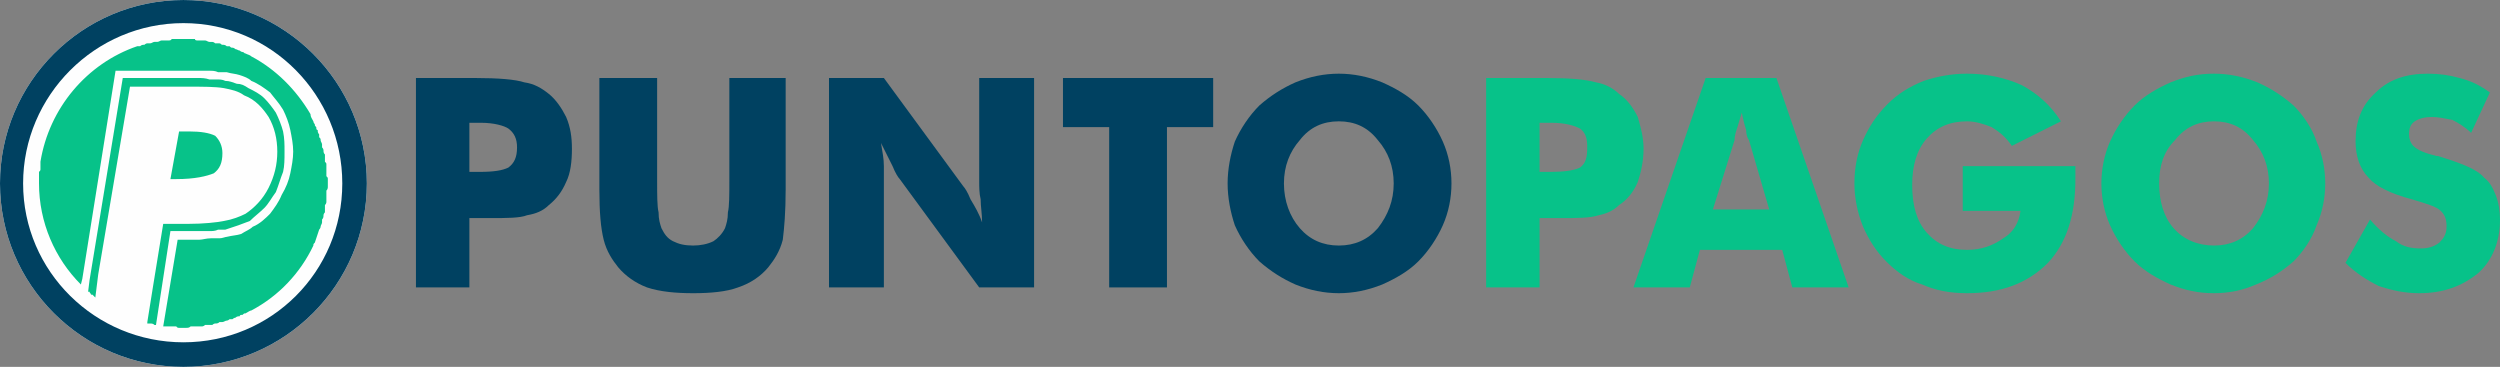
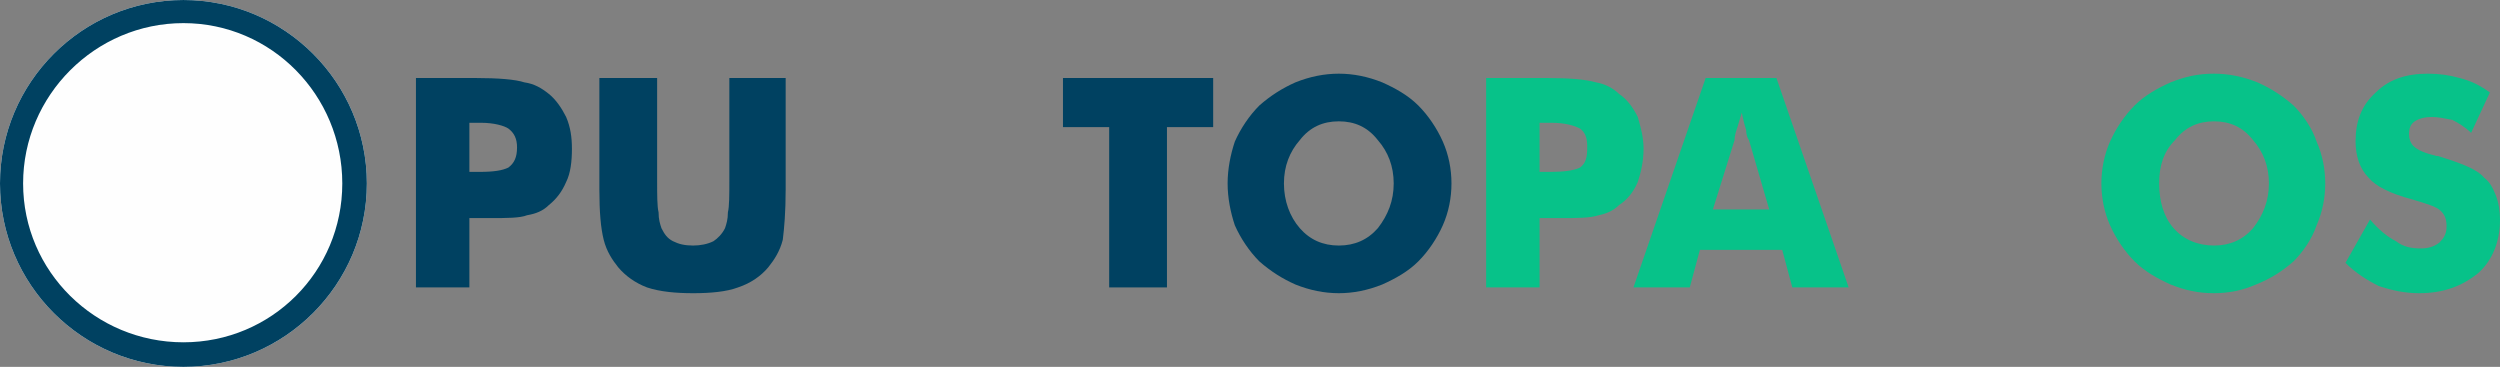
<svg xmlns="http://www.w3.org/2000/svg" xml:space="preserve" width="4000px" height="587px" version="1.1" style="shape-rendering:geometricPrecision; text-rendering:geometricPrecision; image-rendering:optimizeQuality; fill-rule:evenodd; clip-rule:evenodd" viewBox="0 0 1731 254">
  <rect x="0" y="0" width="1731" height="254" fill="#808080" stroke="none" />
  <defs>
    <style type="text/css">
   
    .fil2 {fill:#FEFEFE}
    .fil3 {fill:#004161}
    .fil4 {fill:#07C289}
    .fil0 {fill:#004161;fill-rule:nonzero}
    .fil1 {fill:#07C289;fill-rule:nonzero}
   
  </style>
  </defs>
  <g id="Capa_x0020_1">
    <path class="fil0" d="M325 199l-37 0 0 -145 41 0c16,0 28,1 34,3 7,1 12,4 17,8 5,4 9,10 12,16 3,7 4,14 4,22 0,9 -1,17 -4,23 -3,7 -7,12 -12,16 -4,4 -9,6 -15,7 -5,2 -14,2 -26,2l-7 0 -7 0 0 48zm0 -80l7 0c10,0 16,-1 20,-3 4,-3 6,-7 6,-14 0,-6 -2,-10 -6,-13 -3,-2 -10,-4 -19,-4l-8 0 0 34z" />
    <path id="1" class="fil0" d="M415 54l40 0 0 71c0,10 0,18 1,22 0,5 1,8 2,11 2,4 4,7 8,9 4,2 8,3 14,3 5,0 10,-1 14,-3 3,-2 6,-5 8,-9 1,-3 2,-6 2,-11 1,-4 1,-12 1,-22l0 -10 0 -61 39 0 0 77c0,16 -1,27 -2,35 -2,8 -6,14 -10,19 -5,6 -12,11 -21,14 -8,3 -19,4 -31,4 -12,0 -23,-1 -32,-4 -8,-3 -15,-8 -20,-14 -4,-5 -8,-11 -10,-19 -2,-8 -3,-19 -3,-35l0 -15 0 -62z" />
-     <path id="2" class="fil0" d="M574 199l0 -145 38 0 55 75c1,1 3,4 5,9 3,5 6,10 8,16 0,-6 -1,-11 -1,-16 -1,-4 -1,-9 -1,-12l0 -72 38 0 0 145 -38 0 -55 -75c-1,-1 -3,-4 -5,-9 -2,-4 -5,-10 -8,-16 1,6 2,11 2,16 0,5 0,9 0,13l0 71 -38 0z" />
    <polygon id="3" class="fil0" points="768,199 768,88 736,88 736,54 840,54 840,88 808,88 808,199 " />
    <path id="4" class="fil0" d="M1005 127c0,10 -2,20 -6,29 -4,9 -10,18 -17,25 -7,7 -16,12 -25,16 -10,4 -20,6 -30,6 -10,0 -20,-2 -30,-6 -9,-4 -17,-9 -25,-16 -7,-7 -13,-16 -17,-25 -3,-9 -5,-19 -5,-29 0,-10 2,-20 5,-29 4,-9 10,-18 17,-25 8,-7 16,-12 25,-16 10,-4 20,-6 30,-6 10,0 20,2 30,6 9,4 18,9 25,16 7,7 13,16 17,25 4,9 6,19 6,29zm-78 43c11,0 20,-4 27,-12 7,-9 11,-19 11,-31 0,-12 -4,-22 -11,-30 -7,-9 -16,-13 -27,-13 -11,0 -20,4 -27,13 -7,8 -11,18 -11,30 0,12 4,23 11,31 7,8 16,12 27,12z" />
    <path id="5" class="fil1" d="M1066 199l-37 0 0 -145 42 0c16,0 27,1 34,3 6,1 12,4 16,8 6,4 10,10 13,16 2,7 4,14 4,22 0,9 -2,17 -4,23 -3,7 -7,12 -13,16 -4,4 -9,6 -14,7 -6,2 -15,2 -27,2l-7 0 -7 0 0 48zm0 -80l8 0c9,0 16,-1 20,-3 4,-3 5,-7 5,-14 0,-6 -1,-10 -5,-13 -4,-2 -10,-4 -20,-4l-8 0 0 34z" />
    <path id="6" class="fil1" d="M1186 145l39 0 -14 -48c-1,-1 -2,-4 -2,-7 -1,-3 -2,-7 -3,-12 -1,3 -2,7 -3,10 -1,3 -2,6 -2,9l-15 48zm-55 54l50 -145 49 0 50 145 -39 0 -7 -26 -57 0 -7 26 -39 0z" />
-     <path id="7" class="fil1" d="M1359 146l0 -31 78 0c0,1 0,3 0,4 0,1 0,3 0,5 0,25 -6,44 -19,58 -14,14 -32,21 -56,21 -12,0 -22,-2 -31,-6 -10,-3 -18,-9 -25,-16 -7,-7 -12,-15 -16,-24 -4,-10 -6,-20 -6,-30 0,-11 2,-21 6,-30 4,-9 9,-17 17,-25 7,-7 15,-12 25,-16 9,-3 19,-5 30,-5 14,0 27,3 38,8 11,6 20,14 27,25l-34 17c-4,-6 -9,-10 -14,-13 -5,-2 -11,-4 -17,-4 -12,0 -21,4 -28,12 -7,8 -10,19 -10,32 0,14 3,25 10,33 7,8 16,12 28,12 10,0 18,-3 25,-8 7,-4 11,-11 12,-19l-40 0z" />
    <path id="8" class="fil1" d="M1610 127c0,10 -2,20 -6,29 -3,9 -9,18 -16,25 -8,7 -16,12 -26,16 -9,4 -19,6 -29,6 -11,0 -20,-2 -30,-6 -9,-4 -18,-9 -25,-16 -7,-7 -13,-16 -17,-25 -4,-9 -6,-19 -6,-29 0,-10 2,-20 6,-29 4,-9 10,-18 17,-25 7,-7 16,-12 25,-16 10,-4 19,-6 30,-6 10,0 20,2 30,6 9,4 17,9 25,16 7,7 13,16 16,25 4,9 6,19 6,29zm-77 43c11,0 20,-4 27,-12 7,-9 11,-19 11,-31 0,-12 -4,-22 -11,-30 -7,-9 -16,-13 -27,-13 -11,0 -20,4 -27,13 -8,8 -11,18 -11,30 0,12 3,23 10,31 7,8 17,12 28,12z" />
    <path id="9" class="fil1" d="M1641 152c6,7 12,12 18,15 5,4 11,5 17,5 5,0 9,-1 13,-4 3,-3 5,-6 5,-11 0,-5 -1,-8 -4,-11 -3,-3 -10,-5 -20,-8 -15,-4 -25,-9 -30,-15 -6,-6 -9,-15 -9,-25 0,-14 4,-25 14,-34 9,-9 21,-13 36,-13 8,0 15,1 22,3 8,2 14,5 21,10l-13 28c-4,-4 -9,-7 -13,-9 -5,-1 -10,-2 -14,-2 -5,0 -9,1 -12,3 -3,2 -4,5 -4,9 0,3 1,6 3,8 3,3 8,5 16,7l1 0c16,5 27,9 32,15 4,3 6,7 8,12 2,5 3,11 3,17 0,15 -5,28 -15,37 -11,9 -24,14 -41,14 -10,0 -19,-2 -28,-5 -8,-4 -16,-9 -23,-16l17 -30z" />
    <g id="_2627445292416">
      <path class="fil2" d="M127 0c70,0 127,57 127,127 0,70 -57,127 -127,127 -70,0 -127,-57 -127,-127 0,-70 57,-127 127,-127z" />
      <path class="fil3" d="M127 0c70,0 127,57 127,127 0,70 -57,127 -127,127 -70,0 -127,-57 -127,-127 0,-70 57,-127 127,-127zm0 16c61,0 110,50 110,111 0,61 -49,110 -110,110 -61,0 -111,-49 -111,-110 0,-61 50,-111 111,-111z" />
-       <path class="fil4" d="M118 124l4 0c13,0 21,-2 26,-4 4,-3 6,-7 6,-14 0,-5 -2,-9 -5,-12 -4,-2 -10,-3 -18,-3l-7 0 -6 33zm9 -97l0 0c1,0 2,0 2,0l0 0 0 0 0 0c1,0 2,0 3,0l0 0 0 0 0 0c1,0 2,0 3,0l0 0 0 0 0 0c0,1 1,1 2,1 1,0 2,0 3,0 0,0 1,0 2,0 1,0 2,1 3,1l0 0c0,0 1,0 2,0l0 0c1,0 2,1 2,1l0 0c1,0 2,0 3,0l0 0c1,0 1,1 2,1l0 0c1,0 2,0 3,1l0 0c0,0 1,0 2,0l0 0c1,1 1,1 2,1l0 0c1,0 2,1 2,1l0 0c1,0 2,1 3,1l0 0c0,0 1,1 2,1l0 0c1,0 1,1 2,1l0 0c2,1 3,1 4,2l0 0c17,9 31,23 41,40l0 0c0,2 1,3 2,5l0 0c0,0 0,1 1,2l0 0c0,1 0,1 1,2l0 0c0,1 0,2 1,2l0 0c0,1 0,2 1,3l0 0c0,0 0,1 0,2l0 0c1,1 1,1 1,2l0 0c0,1 1,2 1,3l0 0c0,0 0,1 0,2l0 0c1,1 1,2 1,2l0 0c0,1 0,2 1,3l0 0c0,1 0,1 0,2l0 0c0,1 0,2 0,3 1,1 1,1 1,2l0 0c0,1 0,2 0,3 0,1 0,1 0,2 0,1 0,2 0,3l0 0 0 0 0 0c1,1 1,1 1,2l0 0 0 0 0 0c0,1 0,2 0,3l0 0 0 0c0,1 0,2 0,2l0 0c0,1 0,2 -1,3l0 0c0,1 0,2 0,3l0 0c0,0 0,1 0,2l0 0c0,1 0,2 0,3l0 0c0,0 0,1 -1,2l0 0c0,1 0,2 0,3l0 0c0,0 0,1 0,2l0 0c-1,1 -1,2 -1,2l0 0c0,1 0,2 -1,3l0 0c0,1 0,1 0,2l0 0c0,1 -1,2 -1,3l0 0c0,0 0,1 -1,2l0 0c-1,3 -2,6 -3,9l0 0c-1,1 -1,1 -1,2l0 0c-9,19 -24,35 -43,45l0 0c-1,0 -2,1 -4,2l0 0c-1,0 -1,0 -2,1l0 0c-1,0 -2,0 -2,1l0 0c-1,0 -2,0 -3,1l0 0c0,0 -1,0 -2,1l0 0c-1,0 -1,0 -2,0l0 0c-1,1 -2,1 -2,1l0 0c-1,0 -2,1 -3,1l0 0c-1,0 -1,0 -2,0l0 0c-1,1 -2,1 -3,1l0 0c0,0 -1,0 -2,1l0 0c-1,0 -2,0 -2,0l0 0c-1,0 -2,0 -3,0 -1,1 -2,1 -2,1 -1,0 -2,0 -3,0 -1,0 -2,0 -2,0l0 0 0 0 0 0c-1,0 -2,0 -3,0l0 0 0 0 0 0c-1,1 -2,1 -3,1l0 0 0 0 0 0c0,0 -1,0 -2,0l0 0 0 0c-1,0 -2,0 -3,0l0 0c-1,0 -1,0 -2,-1l0 0c-1,0 -2,0 -3,0l0 0c-1,0 -1,0 -2,0l0 0c-1,0 -2,0 -3,0l0 0c0,0 -1,0 -1,0l10 -60 7 0c2,0 5,0 8,0 2,0 5,-1 8,-1 2,0 4,0 6,0 2,0 4,-1 5,-1 4,-1 7,-1 10,-2 3,-2 6,-3 8,-5 5,-2 9,-6 12,-9 3,-4 6,-8 8,-13 3,-5 5,-10 6,-15 1,-5 2,-10 2,-15 0,-5 -1,-10 -2,-15 -1,-5 -3,-10 -5,-14 -3,-5 -6,-8 -9,-12 -4,-3 -8,-6 -13,-8 -2,-2 -5,-3 -8,-4 -3,-1 -6,-1 -9,-2 -2,0 -4,0 -6,0 -2,-1 -4,-1 -6,-1 -2,0 -5,0 -8,0 -2,0 -5,0 -7,0l-50 0 -23 144 -1 4c-18,-18 -29,-43 -29,-70 0,-1 0,-2 0,-3l0 0c0,-1 0,-1 0,-2l0 0c0,-1 0,-2 0,-3l0 0c1,-1 1,-1 1,-2l0 0c0,-1 0,-2 0,-3l0 0c0,-1 0,-1 0,-2l0 0c6,-37 32,-68 67,-80l0 0c1,0 1,0 2,0l0 0c1,-1 2,-1 3,-1l0 0c0,0 1,-1 2,-1l0 0c1,0 2,0 2,0l0 0c1,0 2,-1 3,-1l0 0c1,0 1,0 2,0l0 0c1,0 2,-1 3,-1l0 0c1,0 1,0 2,0l0 0c1,0 2,0 3,0l0 0c1,0 1,0 2,-1l0 0c1,0 2,0 3,0l0 0c1,0 1,0 2,0l0 0c1,0 2,0 3,0l0 0zm-19 198c-1,0 -1,0 -1,0l0 0c-1,-1 -2,-1 -3,-1l0 0c0,0 -1,0 -2,0l0 -1c0,0 0,0 0,0l4 -25 7 -43 11 0 6 0c11,0 20,-1 25,-2 6,-1 11,-3 15,-5 6,-4 12,-10 16,-18 4,-8 6,-16 6,-25 0,-9 -2,-17 -6,-24 -4,-6 -9,-12 -17,-15 -4,-3 -9,-4 -14,-5 -6,-1 -14,-1 -25,-1l-40 0 -22 130 -2 16c0,0 -1,-1 -1,-1l0 0c0,0 -1,-1 -1,-1l-1 0c0,-1 -1,-1 -1,-2l0 0c-1,0 -1,0 -1,0l1 -8 23 -140 45 0c3,0 5,0 7,0 3,0 5,0 8,1 2,0 4,0 5,0 2,0 4,0 6,1 3,0 5,1 8,2 3,0 5,1 8,3 4,2 8,4 11,7 3,3 6,7 8,10 2,4 4,9 5,13 1,5 1,9 1,14 0,5 0,10 -1,14 -2,5 -3,9 -5,14 -3,4 -5,8 -8,11 -3,3 -7,6 -10,9 -3,1 -5,2 -8,3 -3,1 -6,2 -9,3 -1,0 -3,0 -5,0 -2,1 -4,1 -6,1 -2,0 -5,0 -7,0 -3,0 -5,0 -8,0l-12 0 -10 65z" />
    </g>
  </g>
</svg>